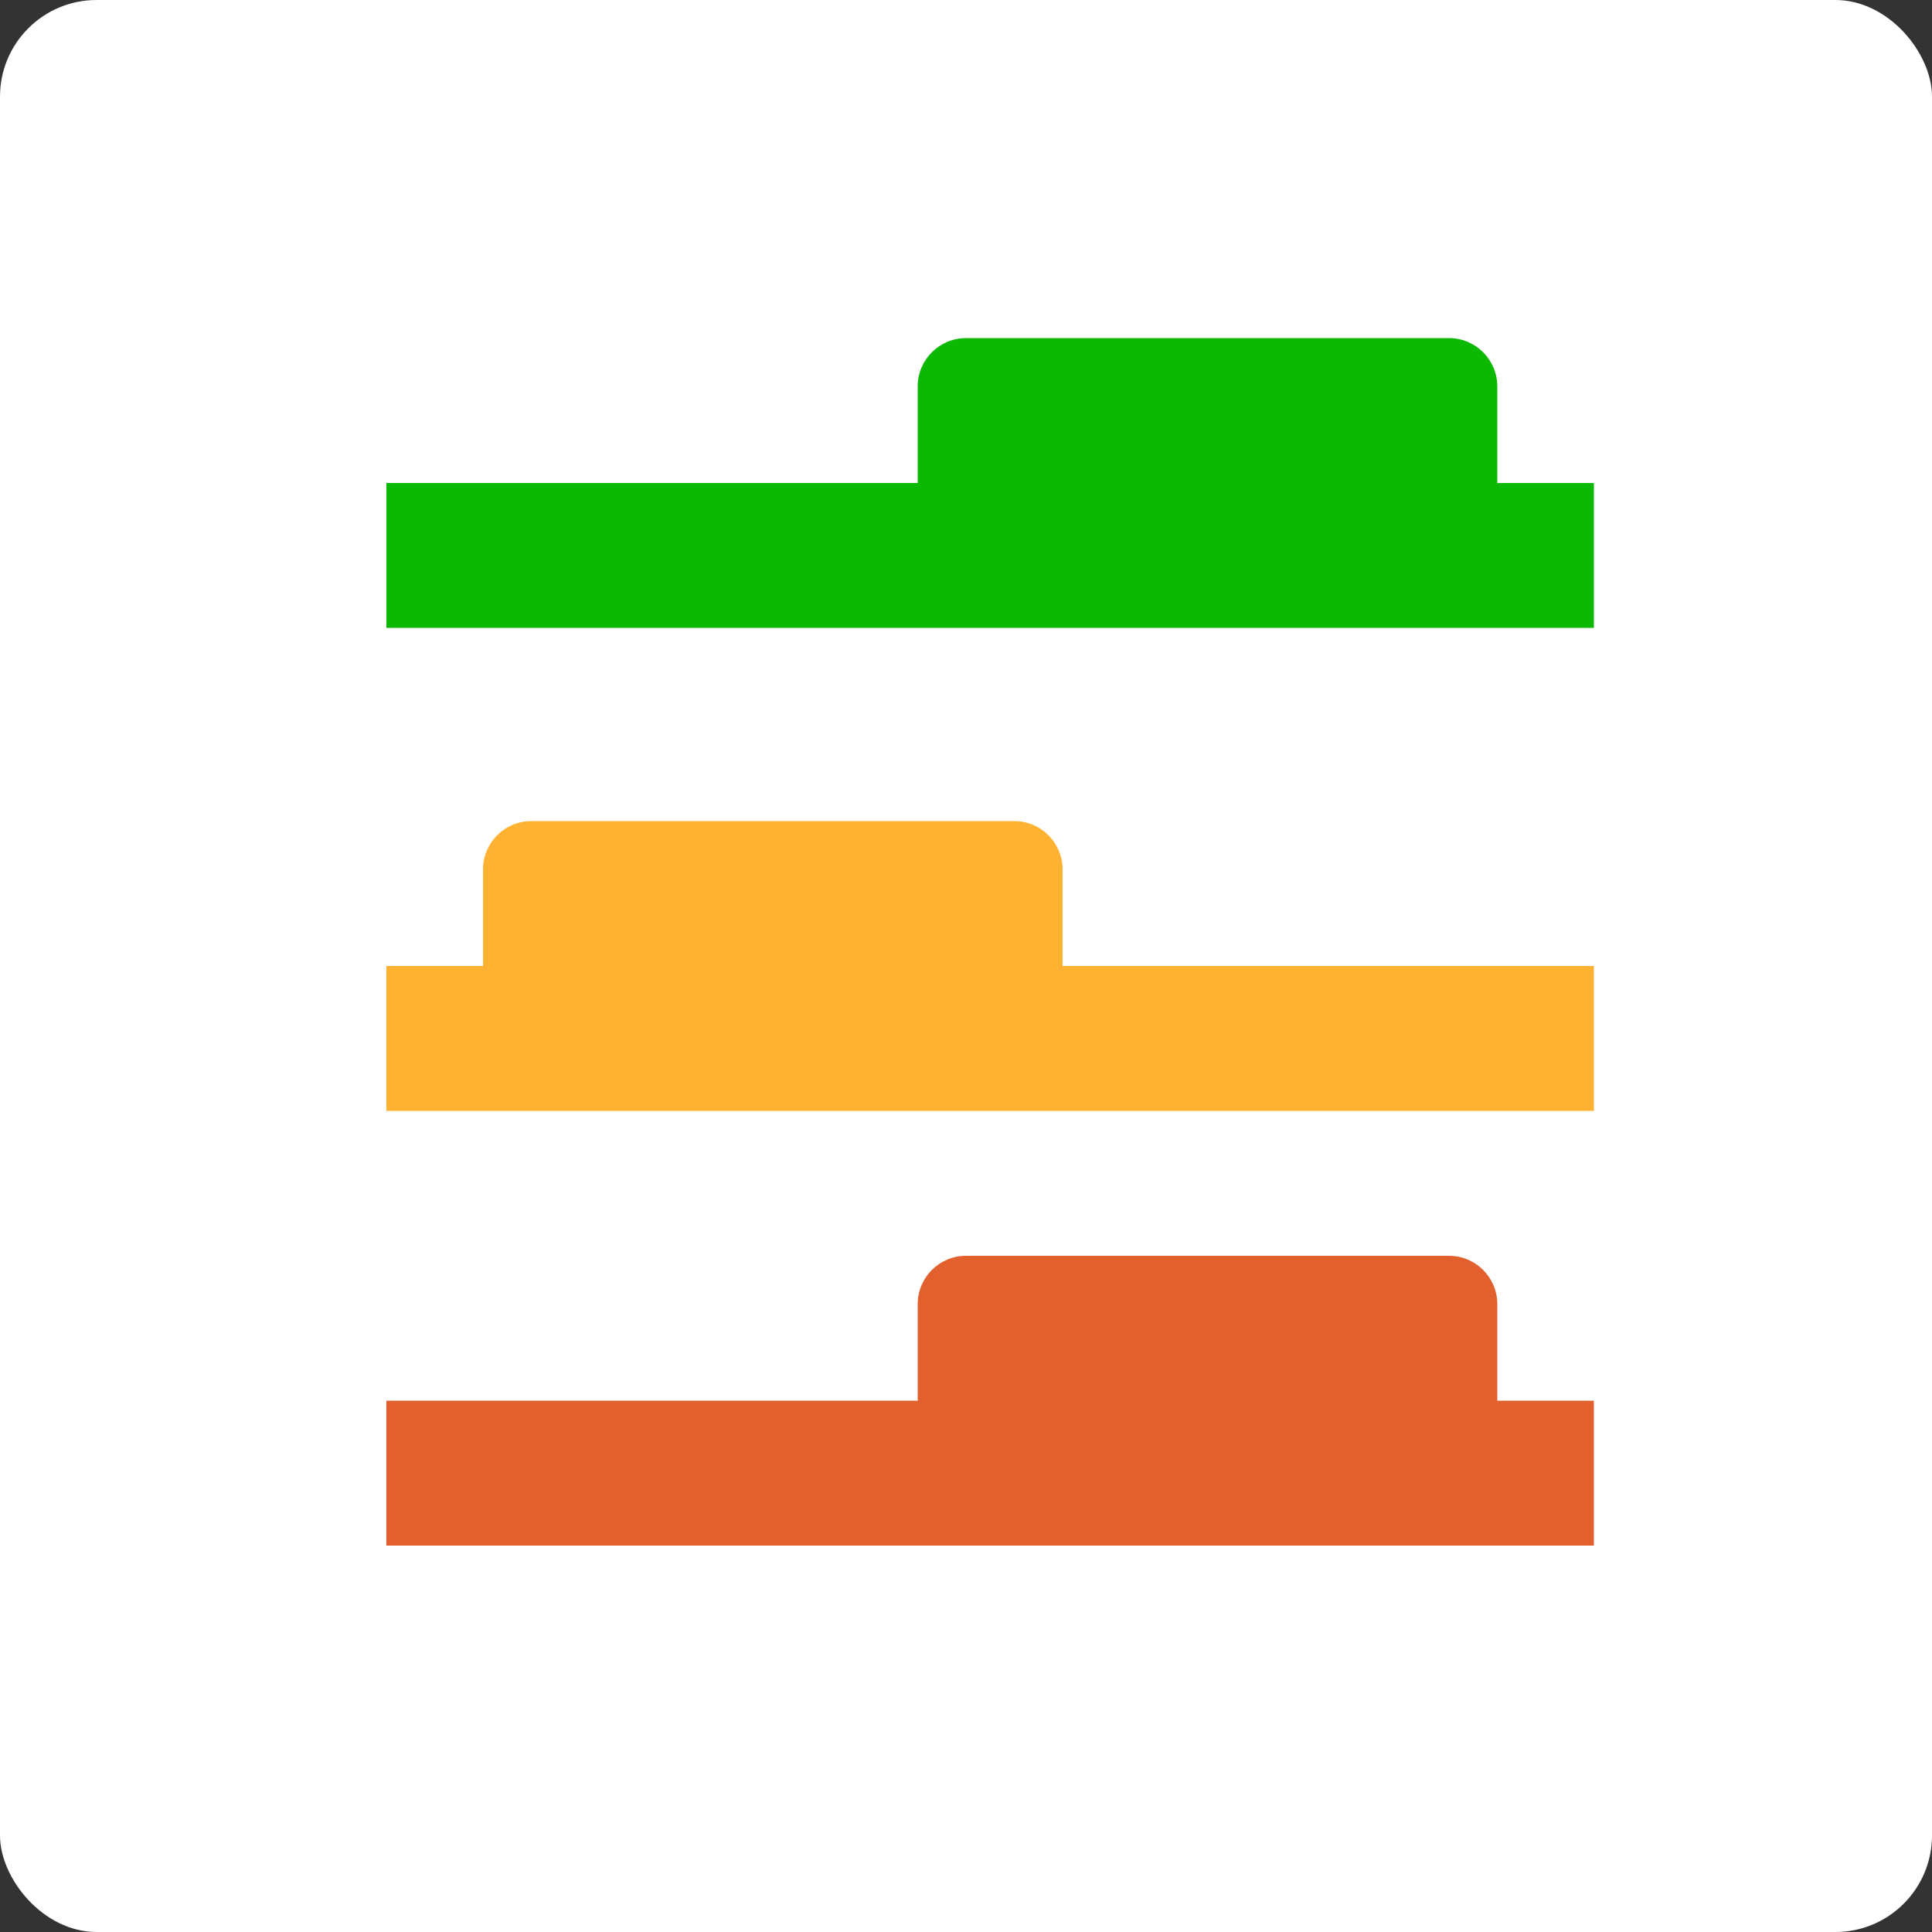
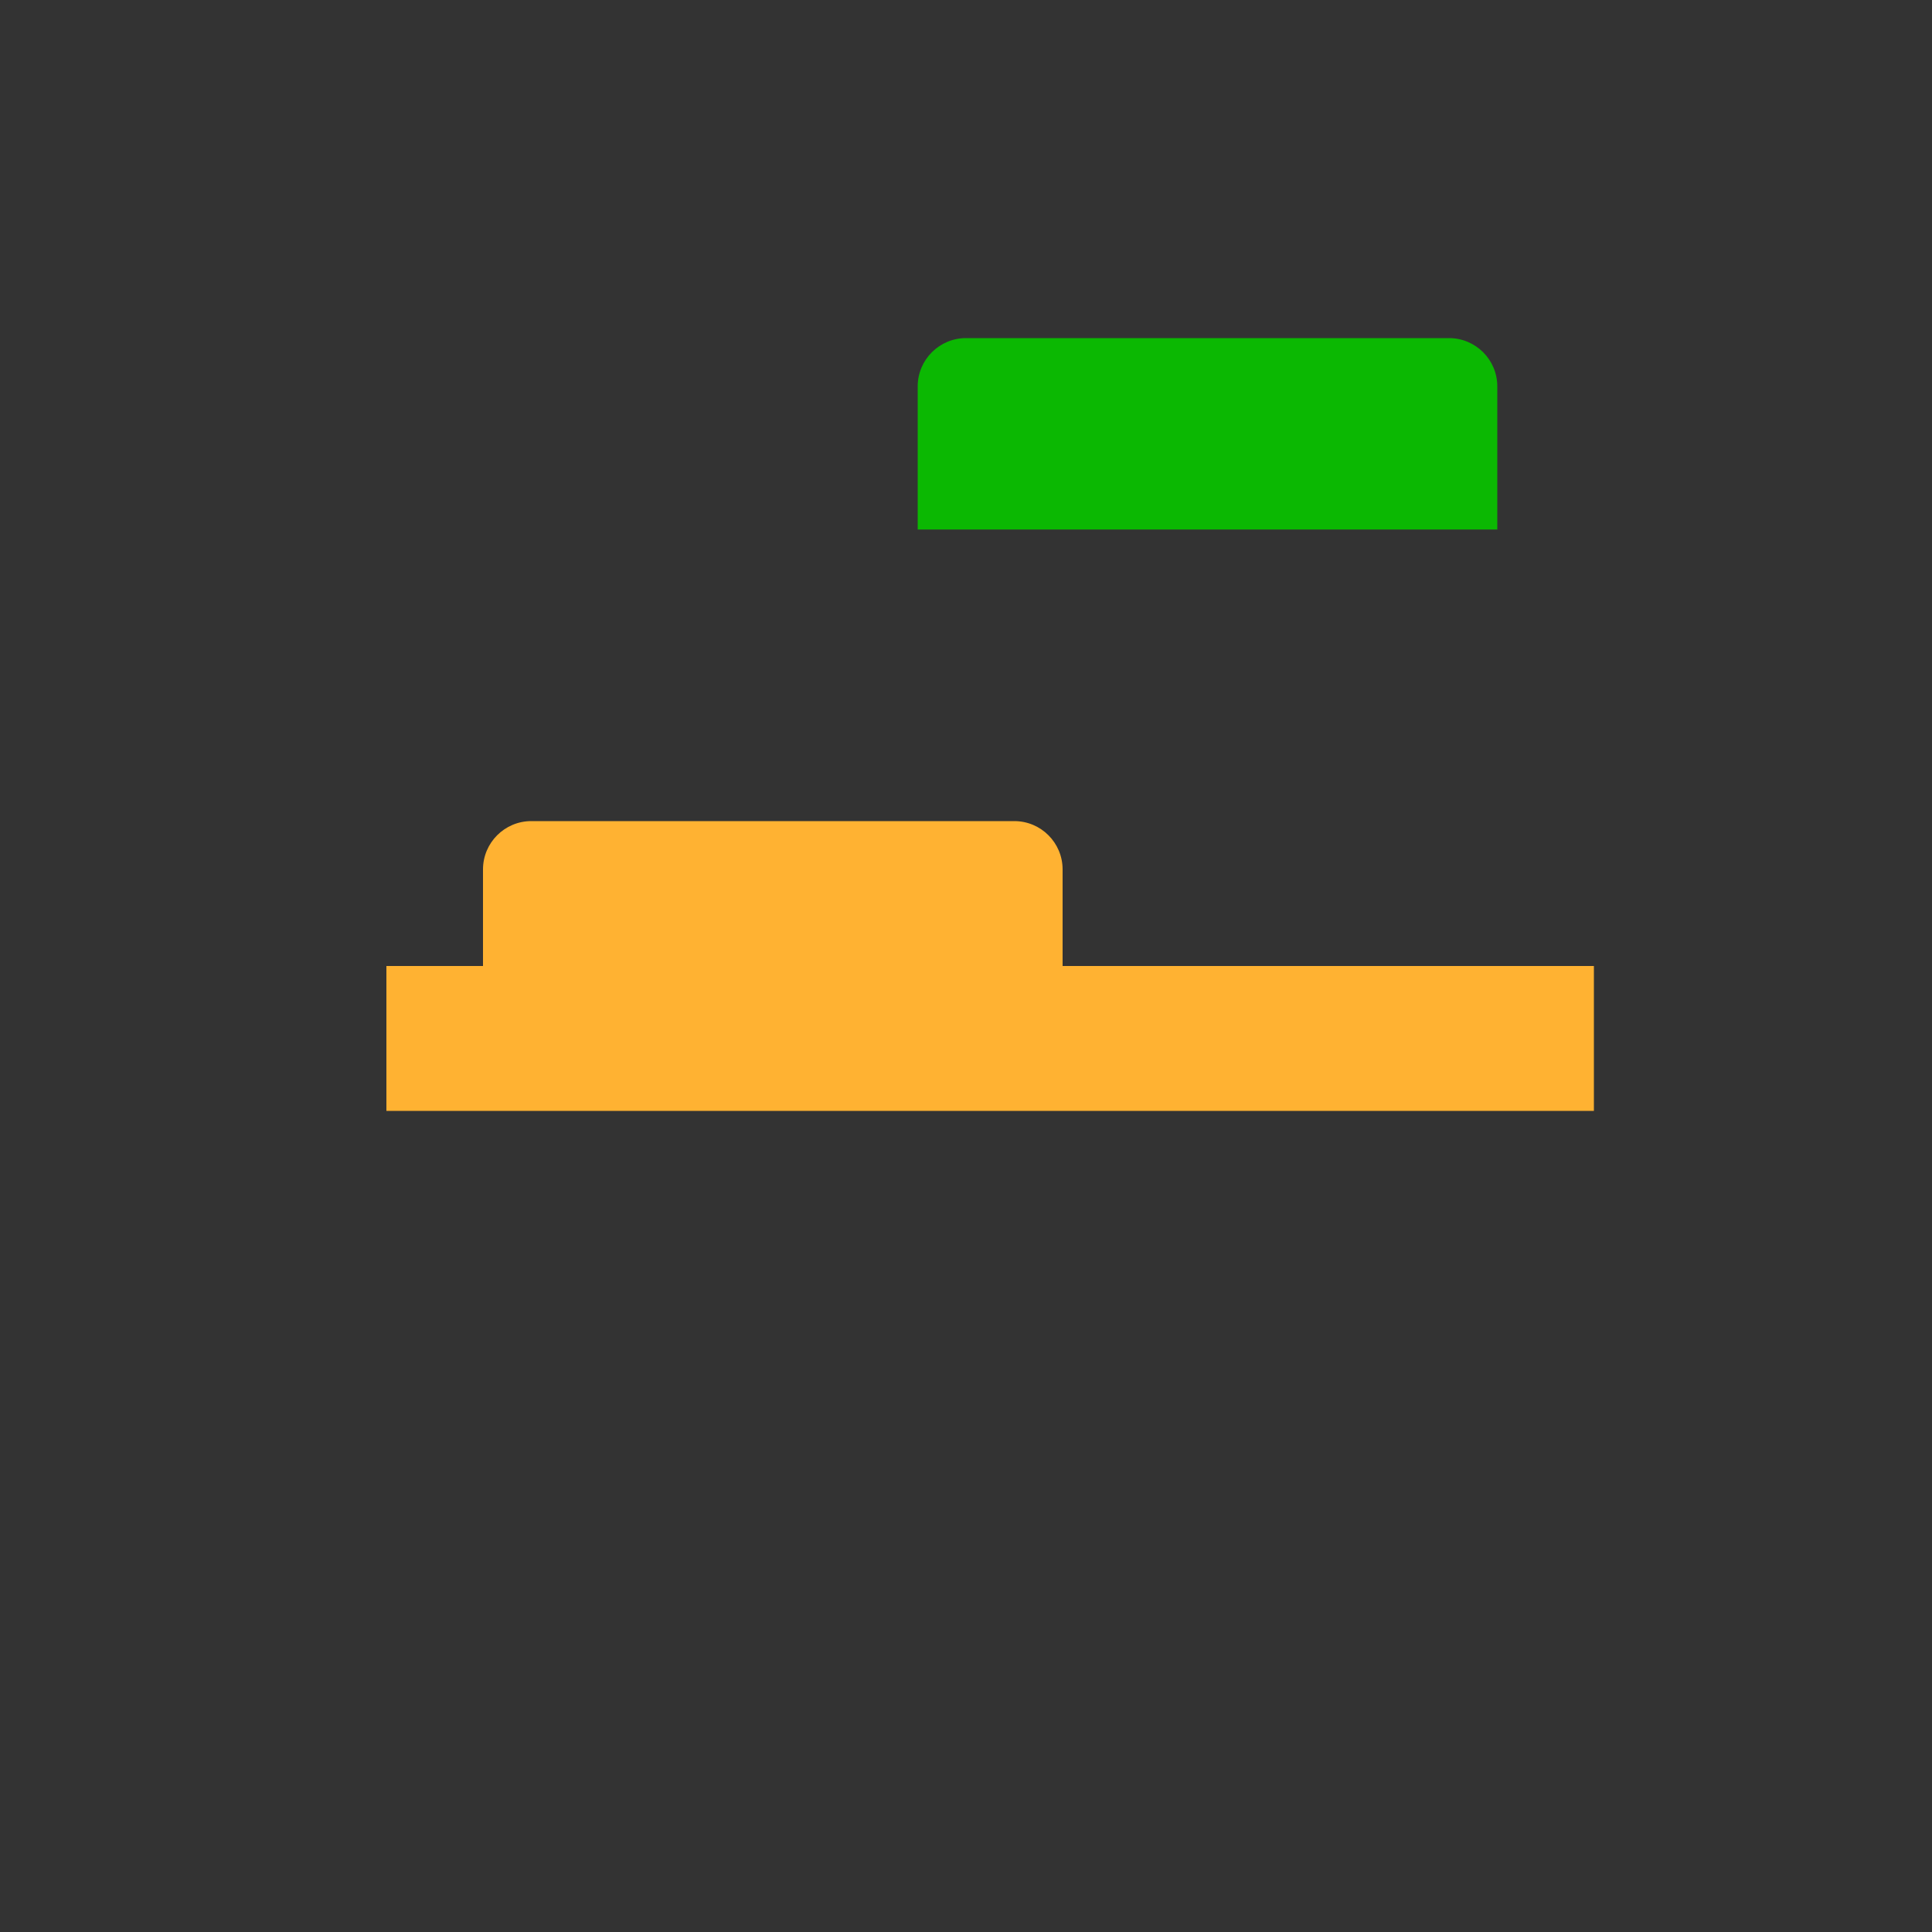
<svg xmlns="http://www.w3.org/2000/svg" width="40px" height="40px" viewBox="0 0 40 40" version="1.1">
  <rect x="0" y="0" width="40" height="40" fill="#333333" stroke="none" />
  <title>编组 7备份</title>
  <g id="页面-1" stroke="none" stroke-width="1" fill="none" fill-rule="evenodd">
    <g id="运维监控-调度管理（改）-节点任务-默认点击第一个节点" transform="translate(-448, -287)">
      <g id="编组-3" transform="translate(177, 268)">
        <g id="编组-9" transform="translate(263, 0)">
          <g id="编组-7备份" transform="translate(8, 19)">
-             <rect id="矩形" fill="#FFFFFF" x="0" y="0" width="40" height="40" rx="2" />
-             <rect id="矩形" fill="#0BB802" x="8" y="10" width="25" height="3" />
            <path d="M20,7 L30,7 C30.552,7 31,7.448 31,8 L31,10.963 L31,10.963 L19,10.963 L19,8 C19,7.448 19.448,7 20,7 Z" id="矩形备份-8" fill="#0BB802" />
-             <rect id="矩形备份-12" fill="#E2602D" x="8" y="29" width="25" height="3" />
-             <path d="M20,26 L30,26 C30.552,26 31,26.448 31,27 L31,30.059 L31,30.059 L19,30.059 L19,27 C19,26.448 19.448,26 20,26 Z" id="矩形备份-11" fill="#E2602D" />
            <rect id="矩形备份-16" fill="#FFB232" x="8" y="20" width="25" height="3" />
            <path d="M11,17 L21,17 C21.552,17 22,17.448 22,18 L22,21.089 L22,21.089 L10,21.089 L10,18 C10,17.448 10.448,17 11,17 Z" id="矩形备份-15" fill="#FFB232" />
          </g>
        </g>
      </g>
    </g>
  </g>
</svg>